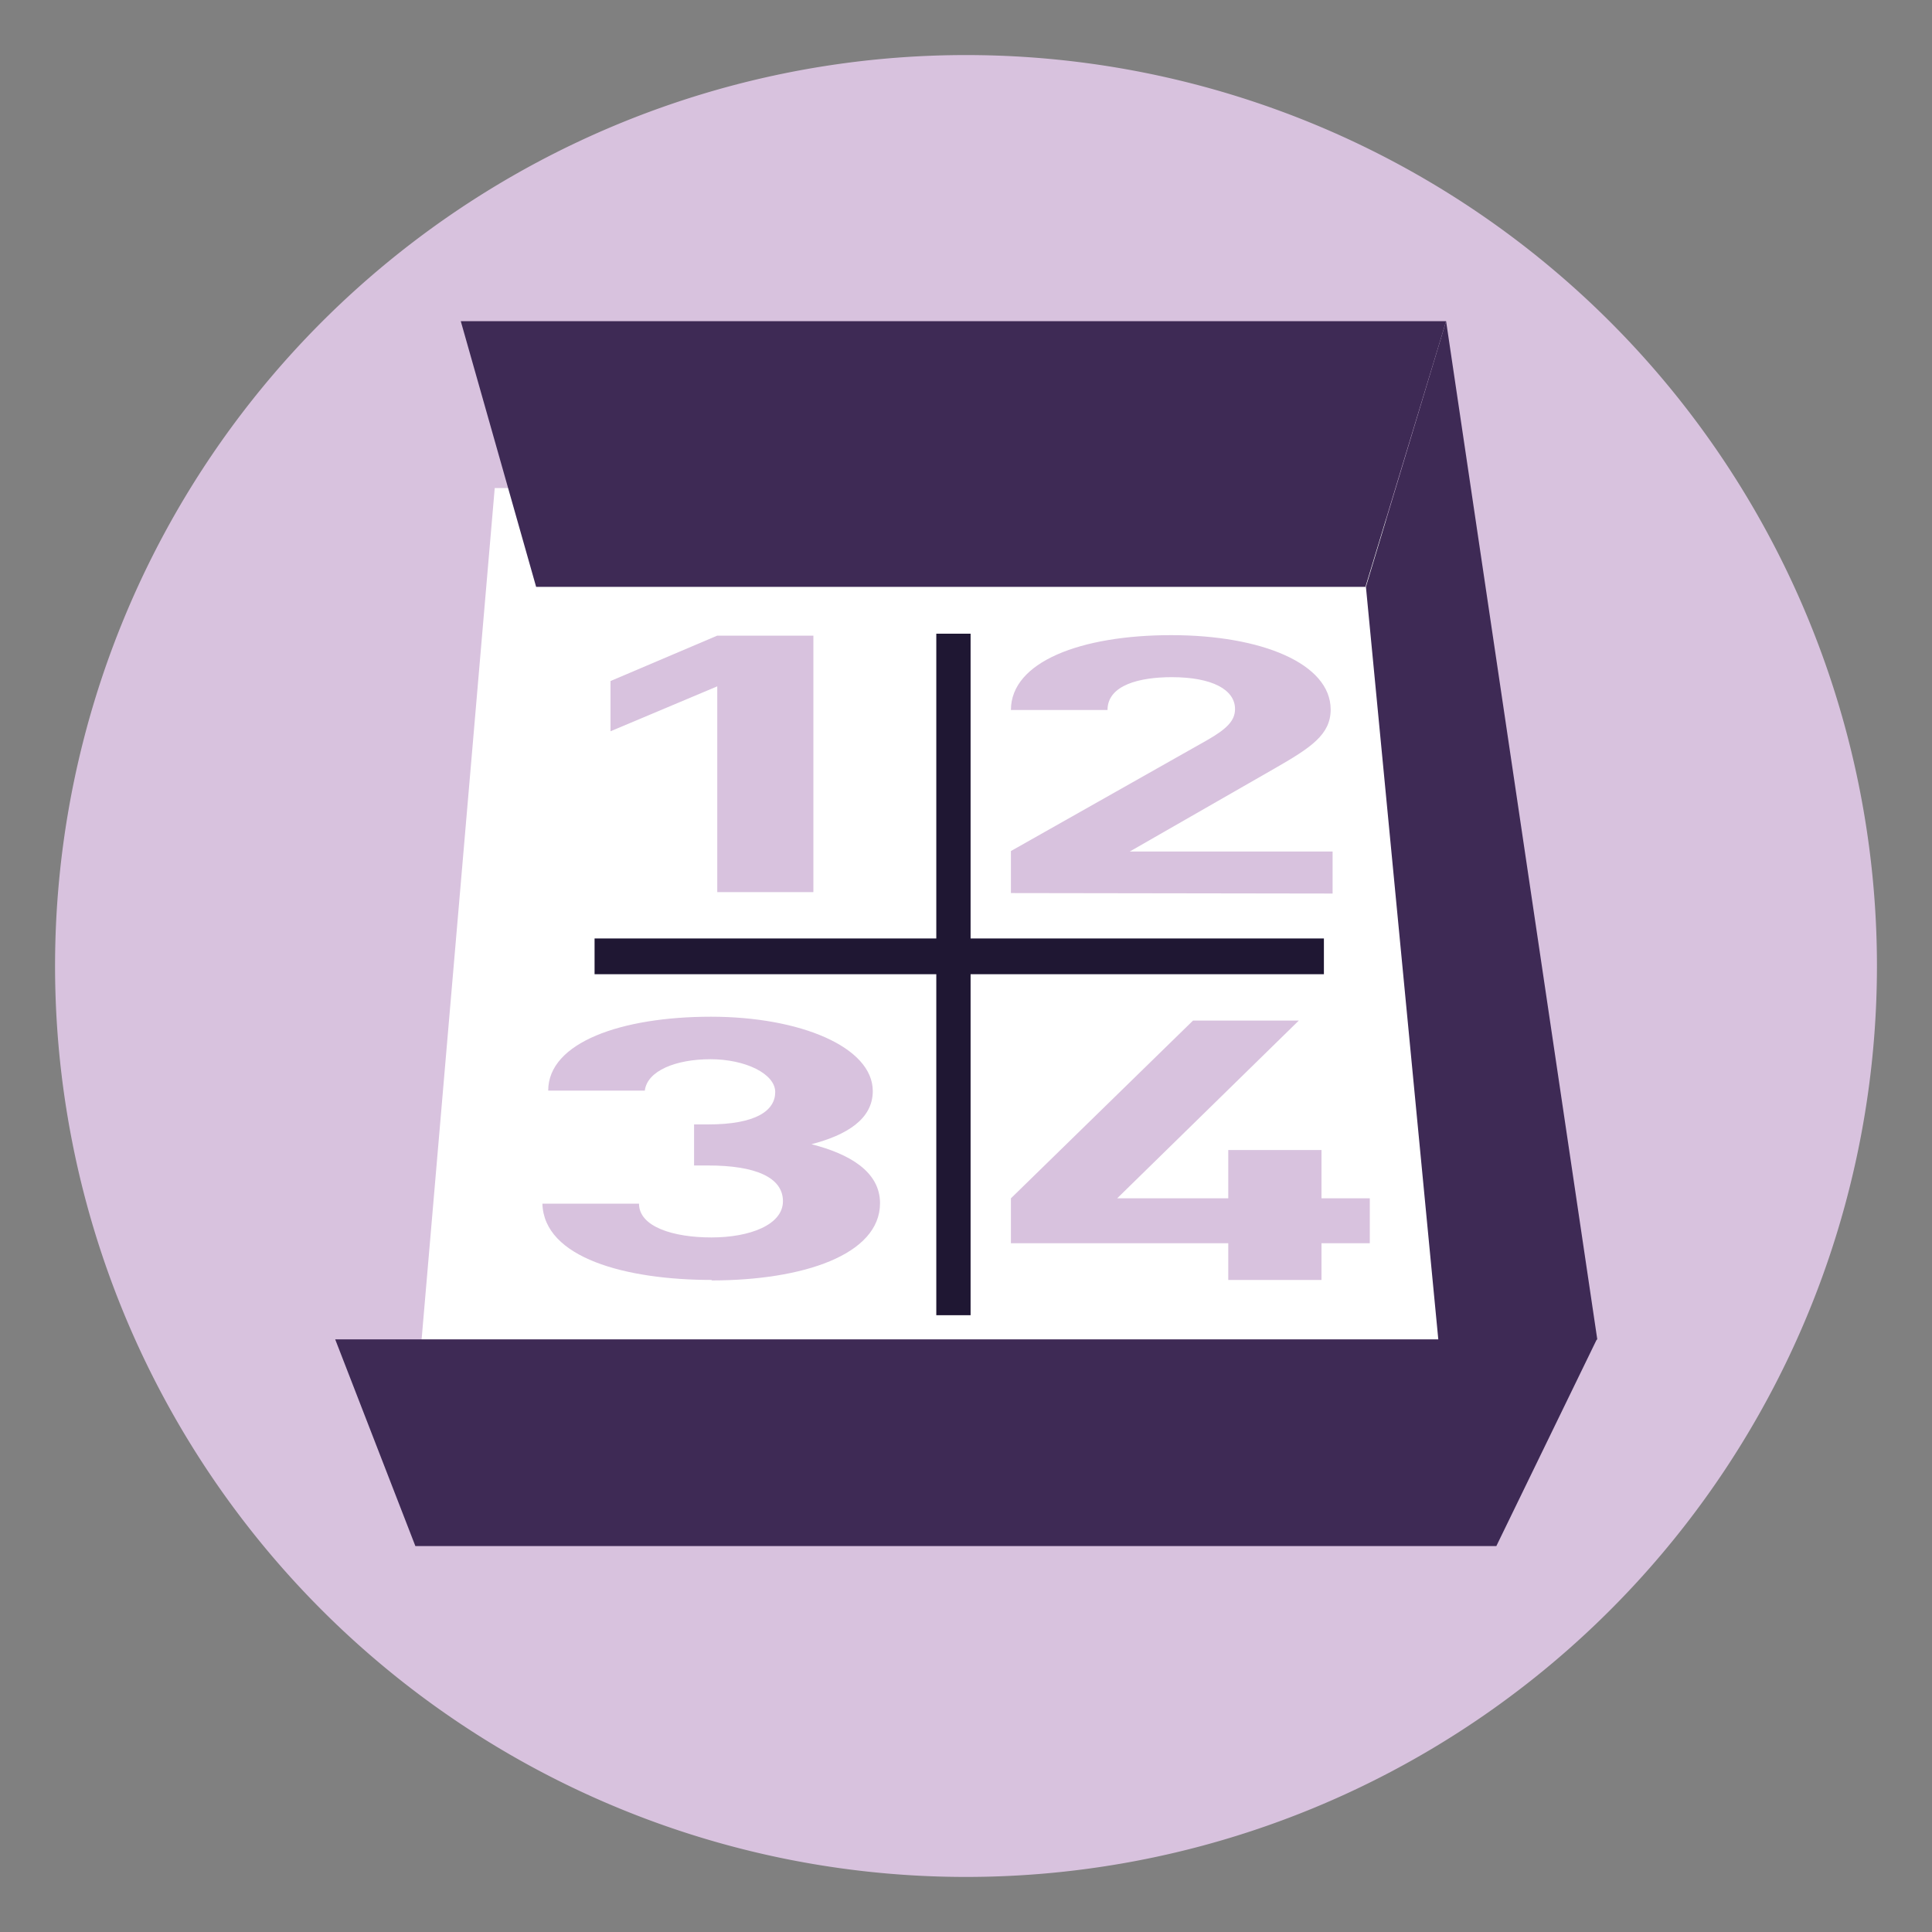
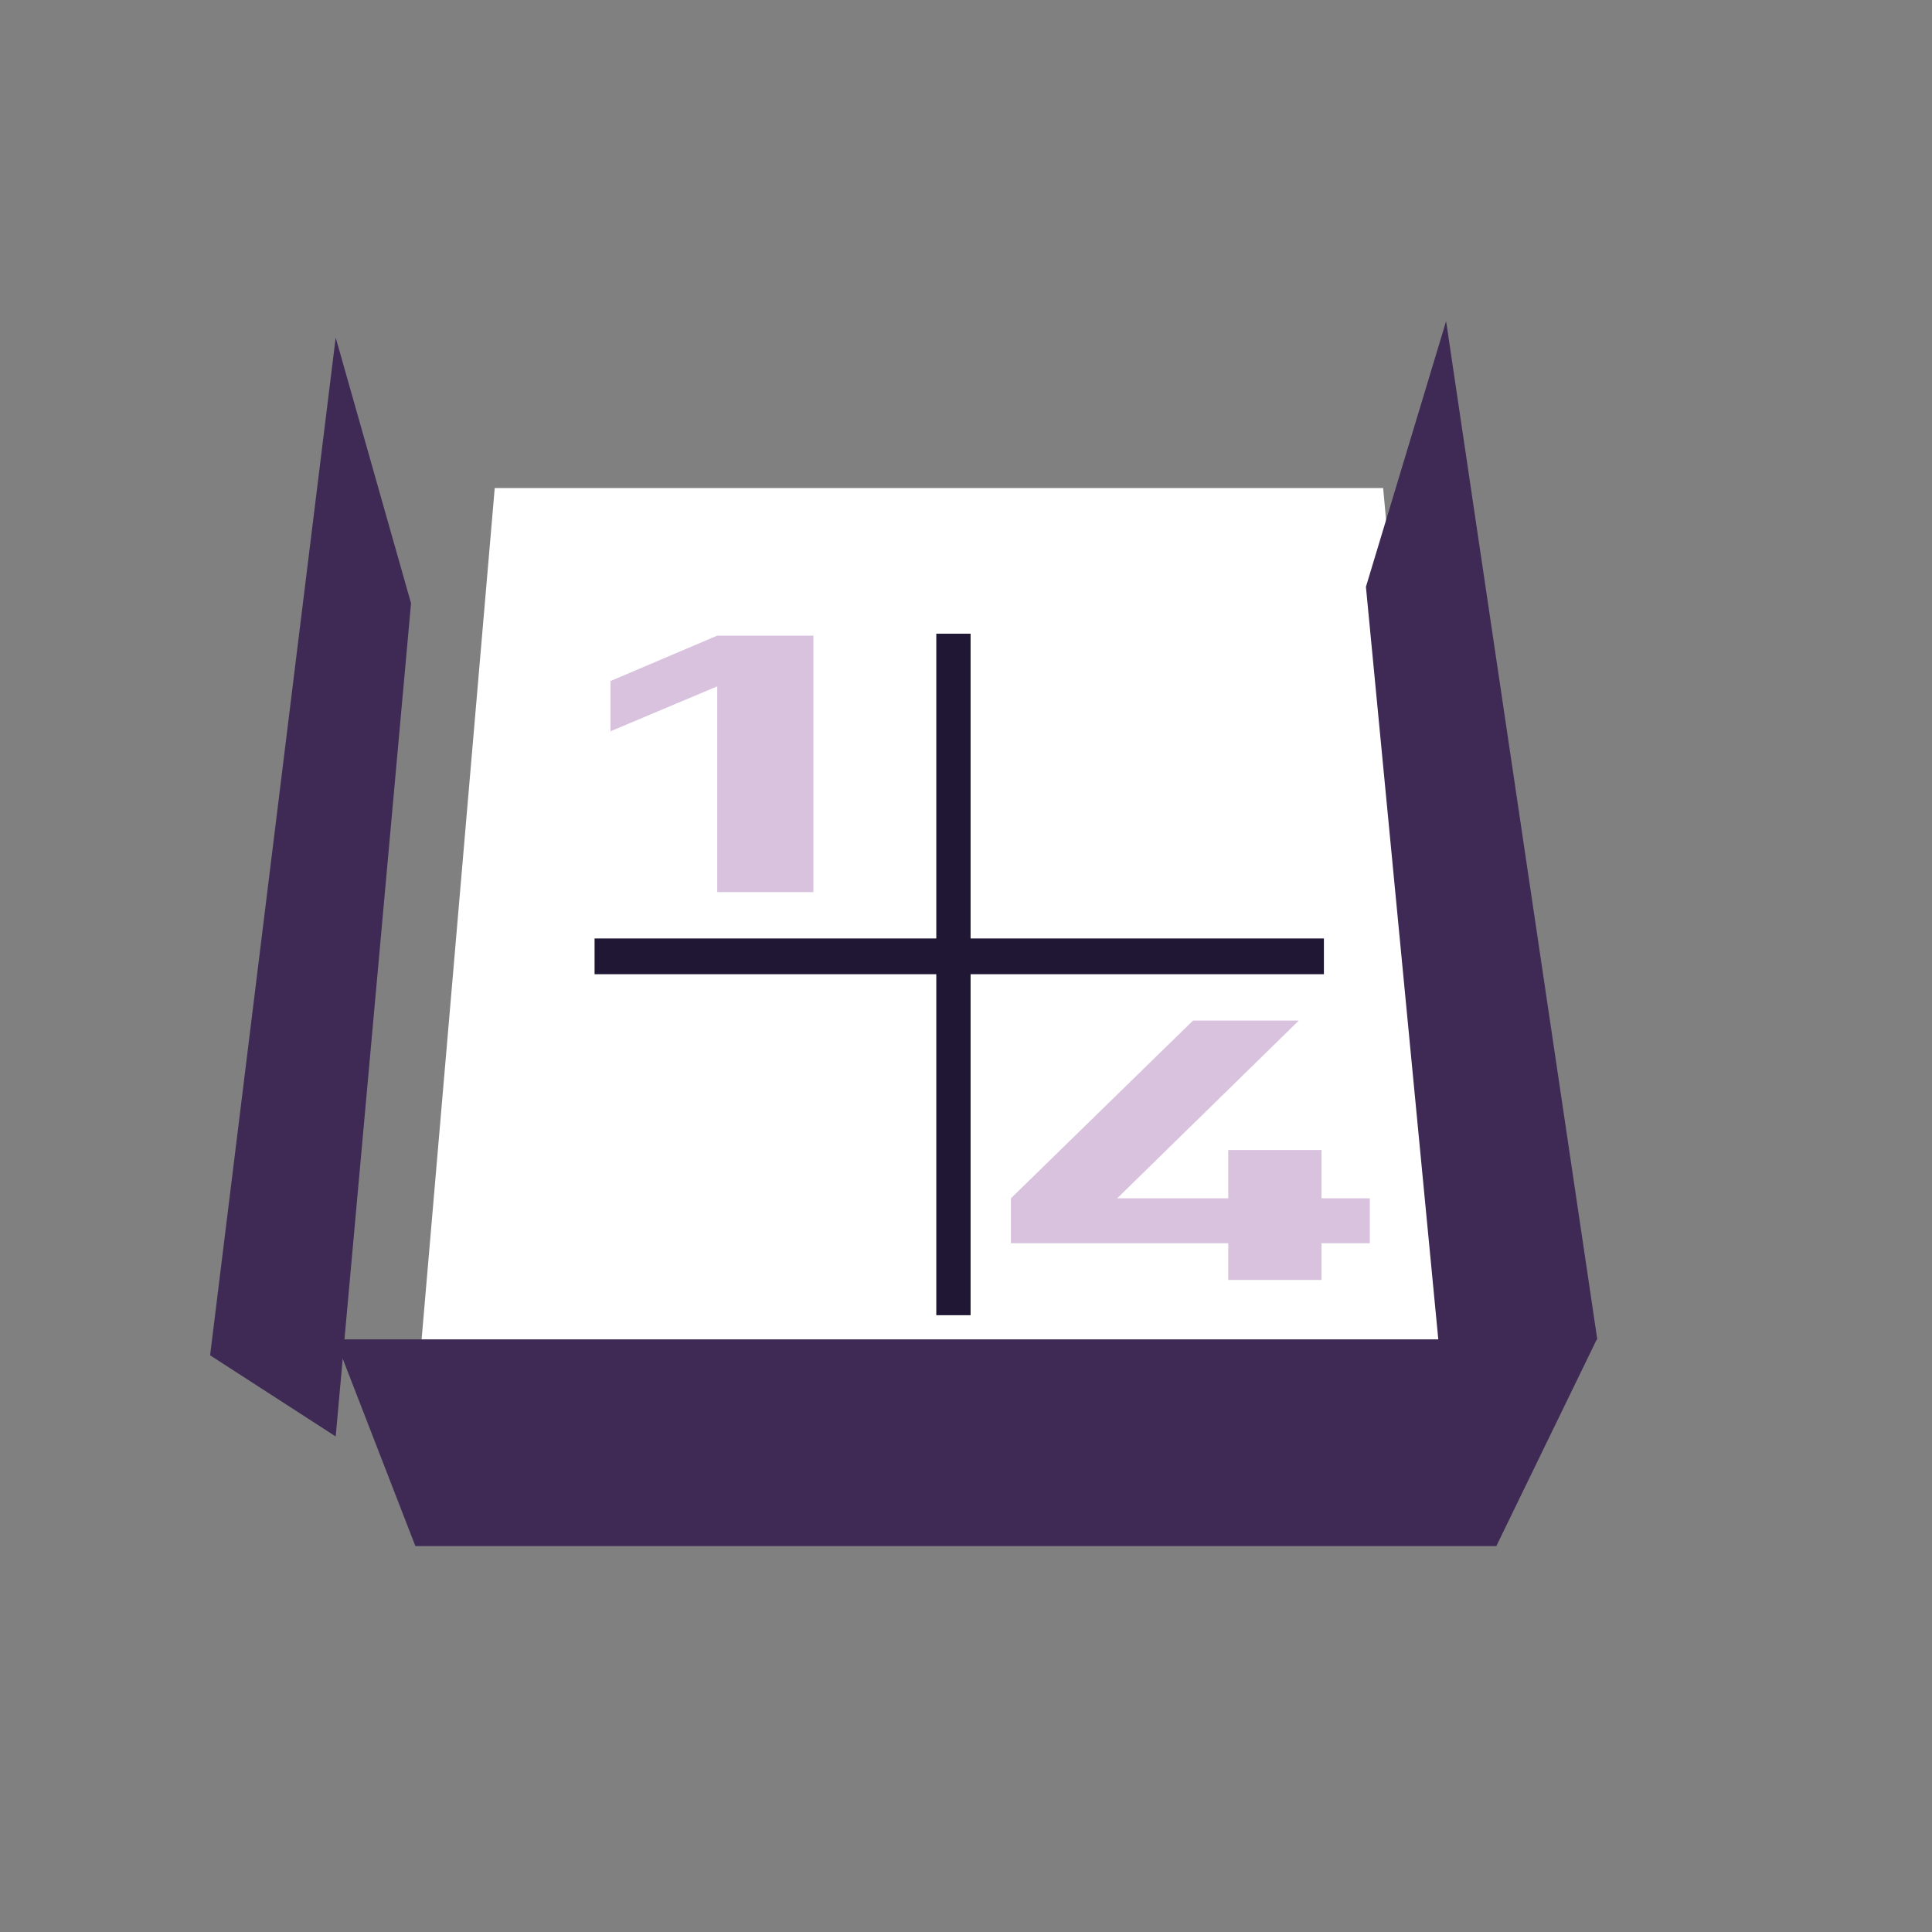
<svg xmlns="http://www.w3.org/2000/svg" id="Layer_1" data-name="Layer 1" viewBox="0 0 40 40">
  <rect x="0" y="0" width="40" height="40" fill="#808080" stroke="none" />
  <defs>
    <style>.cls-1{fill:#3e2a55;}.cls-2{fill:#d8c2de;}.cls-3{fill:#fff;}.cls-4,.cls-5,.cls-6{fill:none;stroke-miterlimit:10;}.cls-4{stroke:#fff;stroke-width:0.19px;}.cls-5,.cls-6{stroke:#1f1733;}.cls-5{stroke-width:0.71px;}.cls-6{stroke-width:0.74px;}</style>
  </defs>
  <title>Artboard 1 copy 3</title>
  <g id="_Group_" data-name="&lt;Group&gt;">
    <polygon id="_Path_" data-name="&lt;Path&gt;" class="cls-1" points="6.95 6.99 8.51 12.49 6.95 29.74 4.35 28.06 6.95 6.99" />
-     <path id="_Path_2" data-name="&lt;Path&gt;" class="cls-2" d="M38.86,20A18.86,18.86,0,1,1,20,1.14,18.86,18.86,0,0,1,38.86,20" />
    <polygon id="_Path_3" data-name="&lt;Path&gt;" class="cls-3" points="8.68 29.41 30.31 29.41 28.55 10.2 10.33 10.2 8.68 29.41" />
    <polygon id="_Path_4" data-name="&lt;Path&gt;" class="cls-4" points="8.68 29.41 30.31 29.41 28.55 10.2 10.33 10.2 8.68 29.41" />
    <polygon id="_Path_5" data-name="&lt;Path&gt;" class="cls-1" points="29.94 6.65 28.28 12.15 29.94 29.41 33.07 27.73 29.94 6.65" />
-     <polygon id="_Path_6" data-name="&lt;Path&gt;" class="cls-1" points="9.54 6.65 29.94 6.65 28.27 12.15 11.1 12.15 9.54 6.65" />
    <polygon id="_Path_7" data-name="&lt;Path&gt;" class="cls-1" points="6.94 27.73 8.6 32.01 30.98 32.01 33.06 27.73 6.94 27.73" />
    <polygon id="_Path_8" data-name="&lt;Path&gt;" class="cls-2" points="14.85 18.47 14.85 14.21 12.64 15.14 12.64 14.1 14.85 13.16 16.84 13.16 16.84 18.47 14.85 18.47" />
-     <path id="_Path_9" data-name="&lt;Path&gt;" class="cls-2" d="M20.93,18.49v-.87L25,15.32c.4-.23.57-.4.57-.64,0-.4-.47-.66-1.31-.66-.66,0-1.33.16-1.33.68h-2c0-1,1.45-1.55,3.32-1.55s3.3.59,3.3,1.54c0,.52-.41.79-1.16,1.22l-3,1.72h4.2v.87Z" />
-     <path id="_Path_10" data-name="&lt;Path&gt;" class="cls-2" d="M14.74,26.5c-1.79,0-3.48-.46-3.51-1.58h2c0,.48.71.7,1.5.7s1.48-.26,1.48-.75-.56-.74-1.55-.74h-.29v-.85h.29c1,0,1.39-.29,1.39-.67s-.62-.68-1.34-.68-1.31.24-1.36.65h-2c0-1,1.52-1.53,3.37-1.53s3.35.63,3.35,1.54c0,.58-.54.91-1.27,1.1.79.2,1.42.57,1.42,1.22,0,1.07-1.6,1.6-3.49,1.6" />
    <polygon id="_Path_11" data-name="&lt;Path&gt;" class="cls-2" points="27.36 25.74 27.36 26.5 25.43 26.5 25.43 25.74 20.93 25.74 20.93 24.81 24.7 21.13 26.89 21.13 23.13 24.81 25.43 24.81 25.43 23.81 27.36 23.81 27.36 24.81 28.36 24.81 28.36 25.74 27.36 25.74" />
    <line id="_Path_12" data-name="&lt;Path&gt;" class="cls-5" x1="19.74" y1="13.12" x2="19.74" y2="27.23" />
    <line id="_Path_13" data-name="&lt;Path&gt;" class="cls-6" x1="27.41" y1="19.8" x2="12.31" y2="19.8" />
  </g>
</svg>